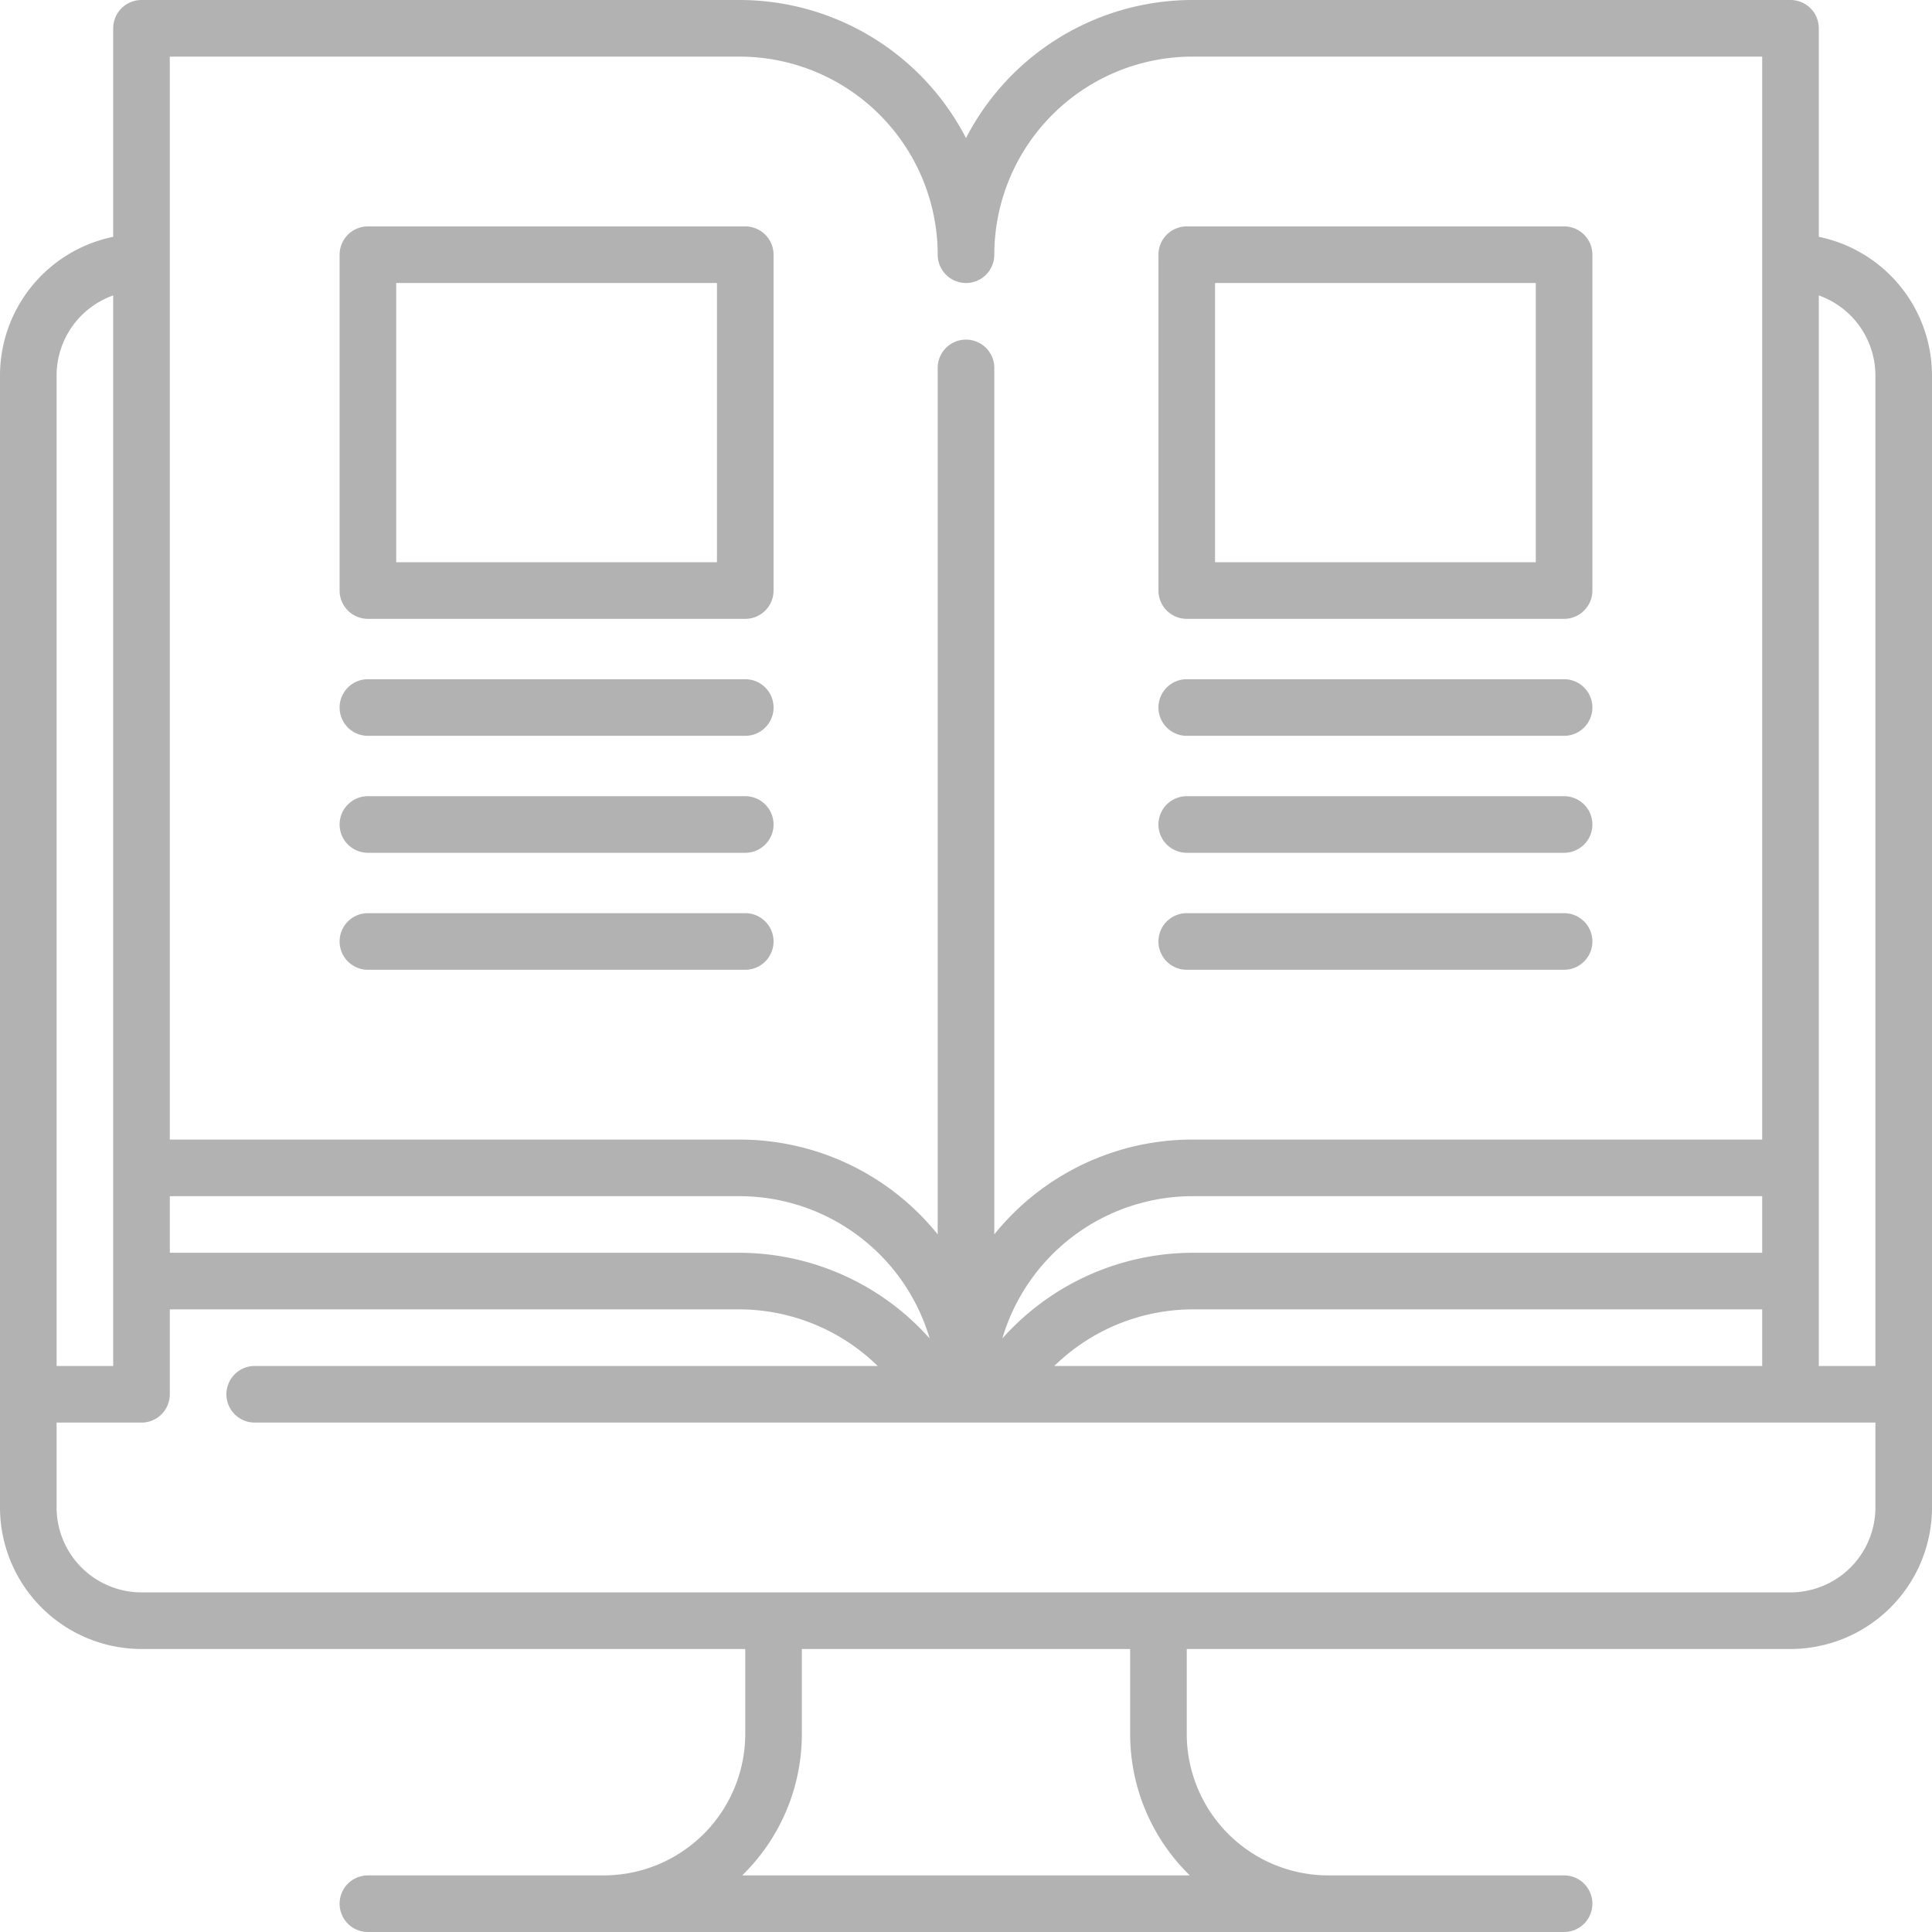
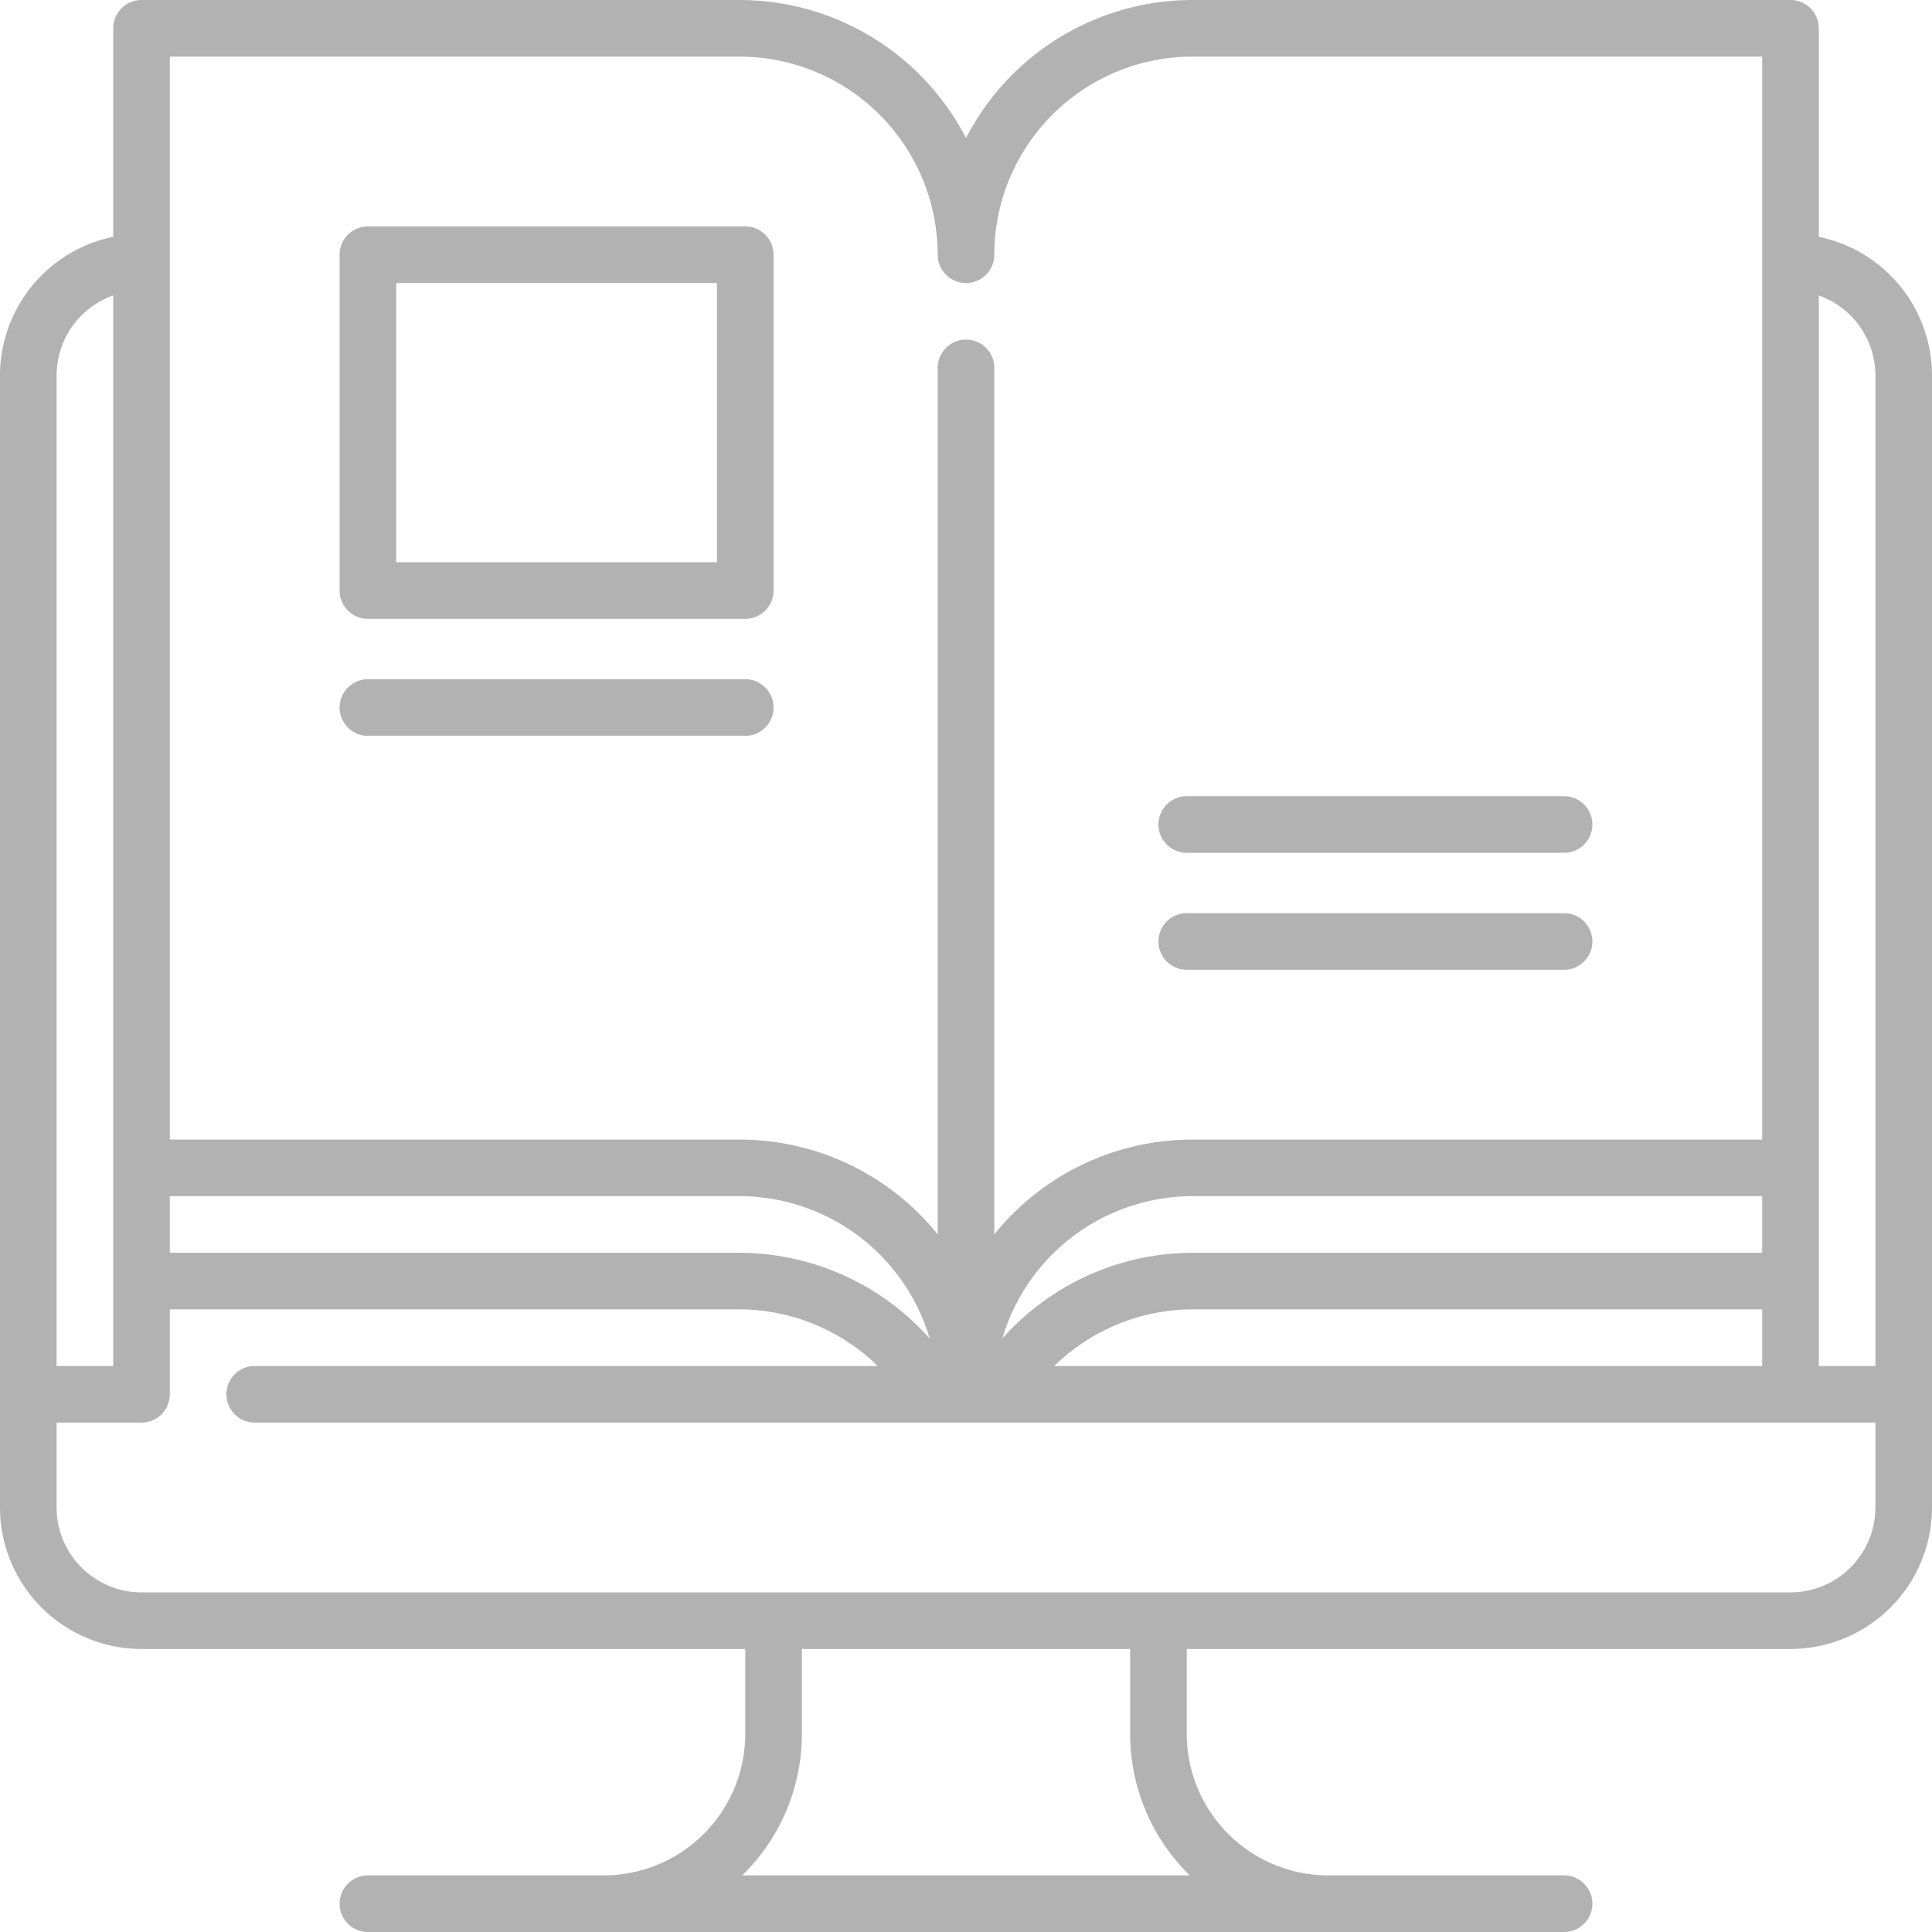
<svg xmlns="http://www.w3.org/2000/svg" viewBox="0 0 512 512">
  <defs>
    <style>.a9d0887d-3096-4650-854a-c2c8d8b72429{fill:#b2b2b2;}</style>
  </defs>
  <g id="a721a985-f12a-42dd-91ab-0fccaa4b9adb" data-name="Calque 2">
    <g id="f245e358-f1cf-4c50-95c7-ab52645d1f65" data-name="Calque 1">
      <path class="a9d0887d-3096-4650-854a-c2c8d8b72429" d="M482,62.76V7.5A7.5,7.5,0,0,0,474.5,0H316a67.58,67.58,0,0,0-60,36.59A67.58,67.58,0,0,0,196,0H37.5A7.5,7.5,0,0,0,30,7.5V62.76A37.55,37.55,0,0,0,0,99.5v300A37.54,37.54,0,0,0,37.5,437h160v22.5A37.54,37.54,0,0,1,160,497H97.5a7.5,7.5,0,0,0,0,15h317a7.5,7.5,0,0,0,0-15H352a37.54,37.54,0,0,1-37.5-37.5V437h160A37.54,37.54,0,0,0,512,399.5V99.5A37.55,37.55,0,0,0,482,62.76ZM497,99.5V362H482V78.29A22.54,22.54,0,0,1,497,99.5ZM279.4,362A52.6,52.6,0,0,1,316,347H467v15ZM45,317H196a52.6,52.6,0,0,1,50.37,37.71A67.71,67.71,0,0,0,196,332H45Zm422,15H316a67.71,67.71,0,0,0-50.37,22.71A52.6,52.6,0,0,1,316,317H467ZM45,15H196a52.56,52.56,0,0,1,52.5,52.5,7.5,7.5,0,0,0,15,0A52.56,52.56,0,0,1,316,15H467V302H316a67.41,67.41,0,0,0-52.5,25.12V97.5a7.5,7.5,0,0,0-15,0V327.12A67.41,67.41,0,0,0,196,302H45ZM30,78.29V362H15V99.5A22.54,22.54,0,0,1,30,78.29ZM315.31,497H196.69a52.32,52.32,0,0,0,15.81-37.5V437h87v22.5A52.32,52.32,0,0,0,315.31,497ZM474.5,422H37.5A22.52,22.52,0,0,1,15,399.5V377H37.5a7.5,7.5,0,0,0,7.5-7.5V347H196a52.6,52.6,0,0,1,36.6,15H67.5a7.5,7.5,0,0,0,0,15H497v22.5A22.52,22.52,0,0,1,474.5,422Z" />
      <path class="a9d0887d-3096-4650-854a-c2c8d8b72429" d="M97.5,164h100a7.5,7.5,0,0,0,7.5-7.5v-89a7.5,7.5,0,0,0-7.5-7.5H97.5A7.5,7.5,0,0,0,90,67.5v89A7.5,7.5,0,0,0,97.5,164ZM105,75h85v74H105Z" />
      <path class="a9d0887d-3096-4650-854a-c2c8d8b72429" d="M97.5,195h100a7.5,7.5,0,0,0,0-15H97.5a7.5,7.5,0,0,0,0,15Z" />
-       <path class="a9d0887d-3096-4650-854a-c2c8d8b72429" d="M97.5,226h100a7.5,7.5,0,0,0,0-15H97.5a7.5,7.5,0,0,0,0,15Z" />
-       <path class="a9d0887d-3096-4650-854a-c2c8d8b72429" d="M314.5,164h100a7.5,7.5,0,0,0,7.5-7.5v-89a7.5,7.5,0,0,0-7.5-7.5h-100a7.5,7.5,0,0,0-7.5,7.5v89A7.5,7.5,0,0,0,314.5,164ZM322,75h85v74H322Z" />
-       <path class="a9d0887d-3096-4650-854a-c2c8d8b72429" d="M314.5,195h100a7.5,7.5,0,0,0,0-15h-100a7.5,7.5,0,0,0,0,15Z" />
      <path class="a9d0887d-3096-4650-854a-c2c8d8b72429" d="M314.5,226h100a7.5,7.5,0,0,0,0-15h-100a7.5,7.5,0,0,0,0,15Z" />
-       <path class="a9d0887d-3096-4650-854a-c2c8d8b72429" d="M97.5,257h100a7.5,7.5,0,0,0,0-15H97.5a7.5,7.5,0,0,0,0,15Z" />
      <path class="a9d0887d-3096-4650-854a-c2c8d8b72429" d="M314.5,257h100a7.5,7.5,0,0,0,0-15h-100a7.5,7.5,0,0,0,0,15Z" />
    </g>
  </g>
</svg>